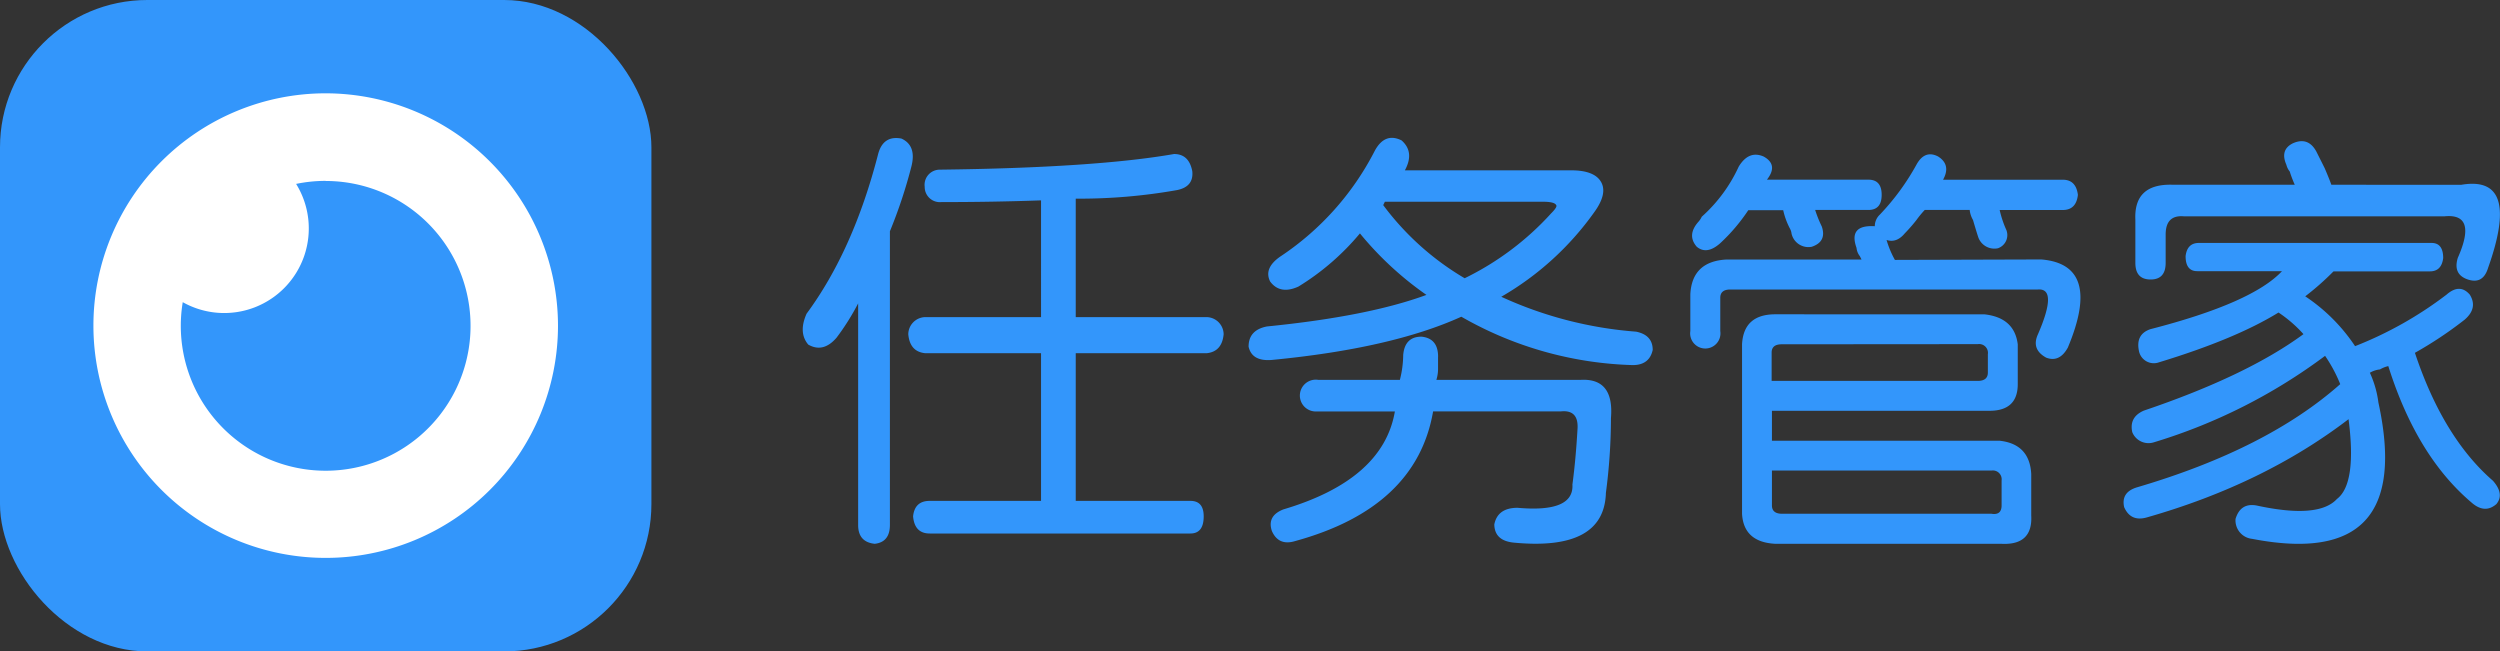
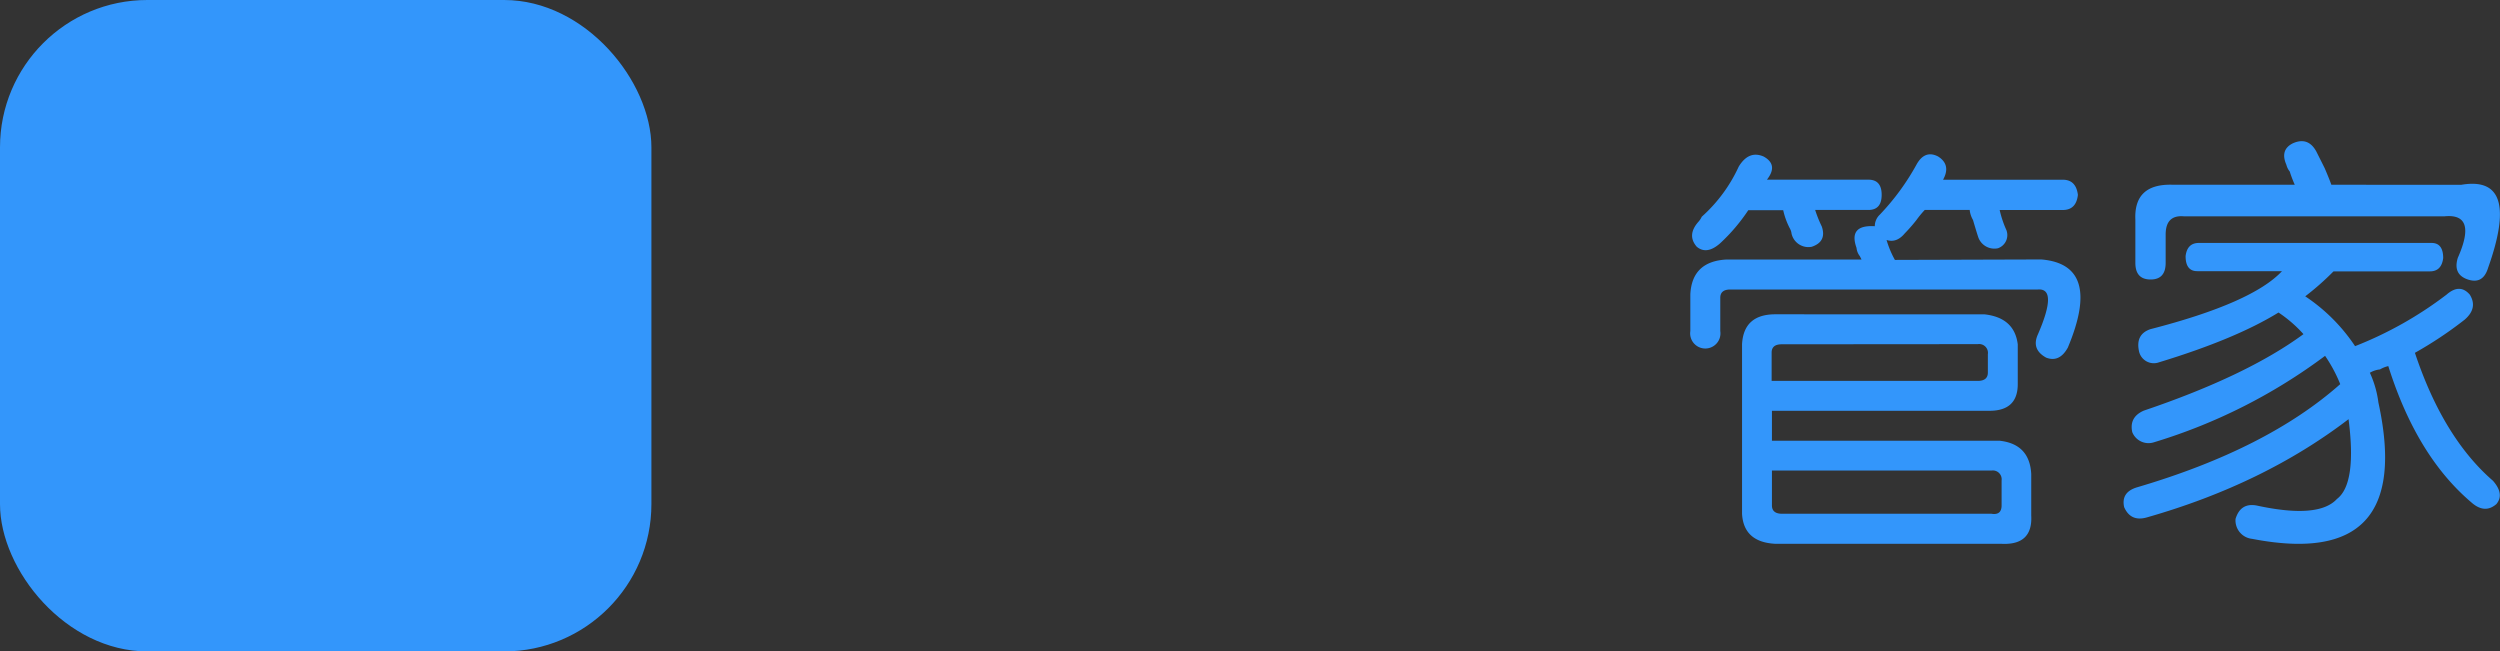
<svg xmlns="http://www.w3.org/2000/svg" viewBox="0 0 495.08 129">
  <rect x="0" y="0" width="495.08" height="129" fill="#333333" stroke="none" />
  <defs>
    <style>.cls-1{fill:#3396fb;}.cls-2{fill:#fff;}</style>
  </defs>
  <title>任务管家logo_1</title>
  <g id="图层_2" data-name="图层 2">
    <g id="图层_1-2" data-name="图层 1">
      <rect class="cls-1" width="129" height="129" rx="29.18" ry="29.18" />
-       <path class="cls-2" d="M64.5,18.48a46,46,0,1,0,46,46A46.07,46.07,0,0,0,64.5,18.48Z" />
-       <path class="cls-1" d="M64.5,35.82a28.81,28.81,0,0,0-5.86.6A16.75,16.75,0,0,1,36.19,59.84a28.69,28.69,0,1,0,28.31-24Z" />
-       <path class="cls-1" d="M173.9,30.5q1-3.74,4.61-3.06,3,1.36,2,5.44a97,97,0,0,1-4.28,12.92v58.15q0,3.4-3,3.74-3.3-.34-3.29-3.74V60.08a47.5,47.5,0,0,1-4.28,6.8q-2.64,3.06-5.6,1.36-2-2.37-.33-6.12Q169,49.55,173.9,30.5Zm58.59,0c2,0,3.18,1.14,3.62,3.4q.32,3.06-3,3.74a110.57,110.57,0,0,1-20.08,1.7V62.8h26a3.44,3.44,0,0,1,3.29,3.4q-.33,3.4-3.29,3.74h-26V99.19h22.71q2.63,0,2.63,3.06,0,3.4-2.63,3.4H184.11q-3,0-3.29-3.4.32-3.06,3.29-3.06h22.05V69.94h-23c-2-.22-3.08-1.47-3.29-3.74a3.43,3.43,0,0,1,3.29-3.4h23V39.68q-9.55.34-19.75.34A3,3,0,0,1,183.12,37a3,3,0,0,1,3-3.4Q217,33.22,232.5,30.5Z" />
-       <path class="cls-1" d="M289.39,62.72Q275.57,69,251.87,71.28q-3.95.33-4.61-2.63,0-3.29,3.62-4,20.07-2,31.6-6.25a64.93,64.93,0,0,1-13.17-12.18,49.45,49.45,0,0,1-12.18,10.53q-3.63,1.65-5.6-1-1.32-2.63,2-4.94A55.4,55.4,0,0,0,272.28,29.8q2-3.62,5.27-2,2.63,2.31.66,5.93h32.92q4.61,0,5.93,2.3T315.73,42A58.39,58.39,0,0,1,297.3,58.77,78,78,0,0,0,324,65.68c2.19.44,3.29,1.65,3.29,3.62q-.66,3-3.95,3A72.15,72.15,0,0,1,289.39,62.72Zm-4.61,7.9v2.3a7.38,7.38,0,0,1-.33,2.3H313.1q6.58-.32,5.92,7.57a114.45,114.45,0,0,1-1,14.81q-.33,11.52-18.1,9.87-3.95-.33-4-3.62.66-3.29,4.61-3.29,11.19,1,10.86-4.61.66-4.94,1-10.86.32-4-3.29-3.62H283.8q-3.29,19.09-27.32,25.68-3.29,1-4.61-2-1-3,2.3-4.28Q273.92,95,276.23,81.48H260.76a3.15,3.15,0,1,1,.33-6.25h16.13a20.47,20.47,0,0,0,.66-4.94q.32-3.62,3.62-3.62Q284.78,67,284.79,70.62Zm-10.86-30a54.62,54.62,0,0,0,16.13,14.48,56.59,56.59,0,0,0,17.12-12.84q1.31-1.31,1-1.65-.33-.66-2.63-.66H274.25Z" />
      <path class="cls-1" d="M404.23,51.38q12.17,1,5.27,17.45-1.65,3-4.28,2-3-1.64-1.65-4.61,4-9.21,0-8.89h-60.9q-2,0-2,1.65v6.58a3,3,0,1,1-5.93,0V58.3q.32-6.58,7.24-6.91h26.66l-.33-.66a3.15,3.15,0,0,1-.66-1.65q-1.65-4.61,3.62-4.28a3.16,3.16,0,0,1,1-2.3,47.35,47.35,0,0,0,7.24-9.87q1.64-3,4.28-1.65,2.63,1.65,1,4.61h23.7q2.63,0,3,3-.33,3-3,3H396a20.3,20.3,0,0,0,1.32,3.95,2.76,2.76,0,0,1-1.65,3.62,3.38,3.38,0,0,1-3.95-2.3q-.33-1-1-3.29a5,5,0,0,1-.66-2h-8.89a19.53,19.53,0,0,0-1.65,2,32.23,32.23,0,0,1-2.3,2.63c-1.1,1.32-2.3,1.76-3.62,1.32a18.86,18.86,0,0,0,1.65,3.95Zm-54.31-15.8H370q2.63,0,2.63,3t-2.63,3H359.46a24.58,24.58,0,0,0,1.32,3.29q1,3-2,4a3.42,3.42,0,0,1-4-2.63,2.62,2.62,0,0,0-.33-1,14.55,14.55,0,0,1-1.32-3.62h-6.91a36,36,0,0,1-5.6,6.58q-2.64,2.31-4.61.66-2-2.3.33-4.94a3.86,3.86,0,0,0,.66-1A30.11,30.11,0,0,0,344.32,33q2-3.29,4.94-2Q352.22,32.63,349.91,35.58ZM393,62.25q5.92.66,6.58,5.93v7.9q0,5.27-5.6,5.27H350.9v5.93H396q5.93.66,6.25,6.58v8.23q.32,5.93-5.93,5.6H351.56q-6.26-.33-6.58-5.93V68.17q.32-5.92,6.58-5.93Zm-40.16,5.93q-2,0-2,1.65v5.6h40.82c1.32,0,2-.55,2-1.65V70.15a1.75,1.75,0,0,0-2-2Zm41.48,25H350.9v6.91q0,1.64,2,1.65h41.48c1.32.22,2-.33,2-1.65V95.16A1.75,1.75,0,0,0,394.35,93.19Z" />
      <path class="cls-1" d="M435.45,48.11h46.08c1.53,0,2.3,1,2.3,3-.22,1.76-1.1,2.63-2.63,2.63H462.11a53.4,53.4,0,0,1-5.6,4.94,35.36,35.36,0,0,1,9.87,9.87,75,75,0,0,0,18.11-10.2q2.63-2.3,4.61,0,1.64,2.64-1,4.94a77.54,77.54,0,0,1-9.87,6.58q5.59,16.79,15.47,25.35,2.3,2.64.66,4.61-2.31,2-4.94-.33-10.86-9.21-16.46-27a5.77,5.77,0,0,0-1.65.66,4.82,4.82,0,0,0-2,.66A20.16,20.16,0,0,1,471,79.71q7.24,33.24-25,27a3.67,3.67,0,0,1-3.29-3.95q1-3.3,4.28-2.63,12.17,2.63,15.8-1.32,3.95-3,2.3-15.8-16.79,12.84-39.83,19.42-3.29,1-4.61-2-.66-3,2.63-3.95,25.68-7.57,40.16-20.41a29,29,0,0,0-3-5.6,109.59,109.59,0,0,1-33.9,17.12,3.47,3.47,0,0,1-4.28-2q-.66-3,2.3-4.28,20.41-6.91,31.6-15.14a25.81,25.81,0,0,0-4.94-4.28q-8.56,5.27-23.7,9.87a3,3,0,0,1-3.95-2.3q-.66-3.29,2.3-4.28Q446,60,451.91,53.7H435.12q-2.31,0-2.3-3Q433.14,48.11,435.45,48.11Zm52-11.52q11.85-2,5.27,16.46-1,3.3-4,2.3t-2-4.28q3.95-8.89-2.63-8.23H432.49q-3.63-.32-3.62,3.62v5.6q0,3.3-3,3.29t-3-3.29V43.5q-.33-7.24,7.57-6.91h24a23.34,23.34,0,0,1-1-2.63,3.32,3.32,0,0,1-.66-1.32q-1.32-3,1.32-4.28,3-1.31,4.61,1.65l1.65,3.29c.66,1.54,1.1,2.63,1.32,3.29Z" />
    </g>
  </g>
</svg>